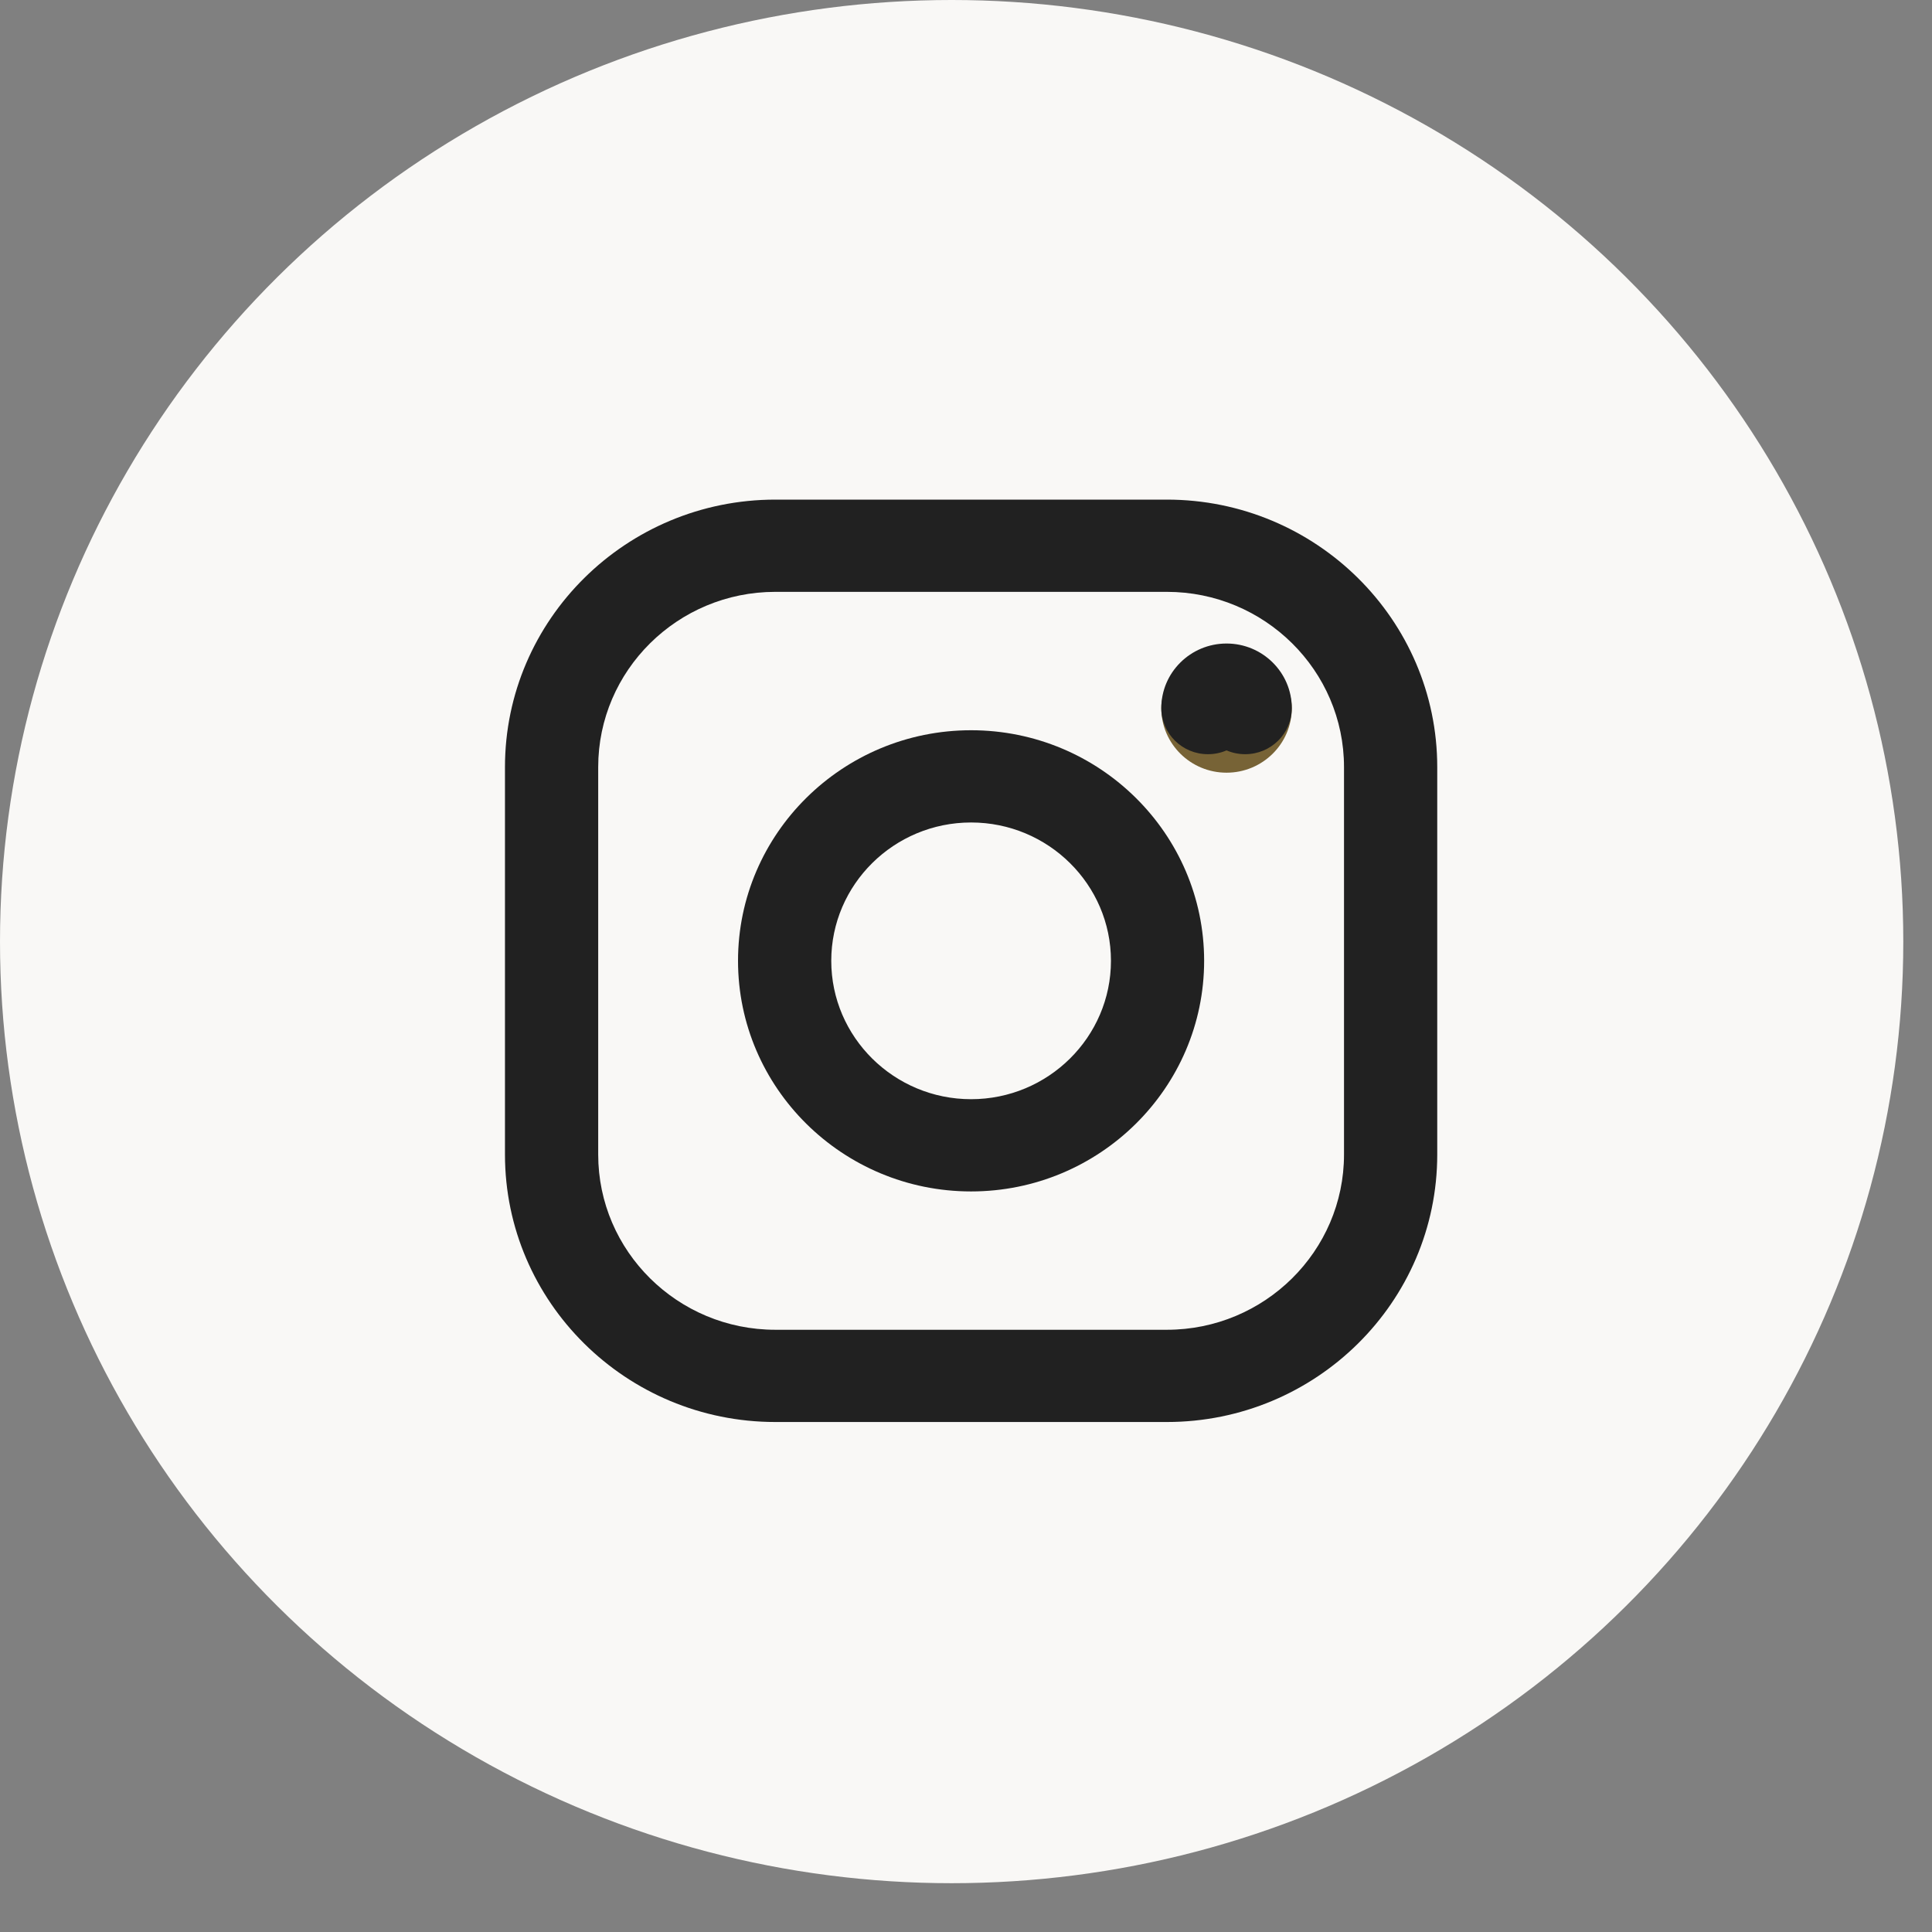
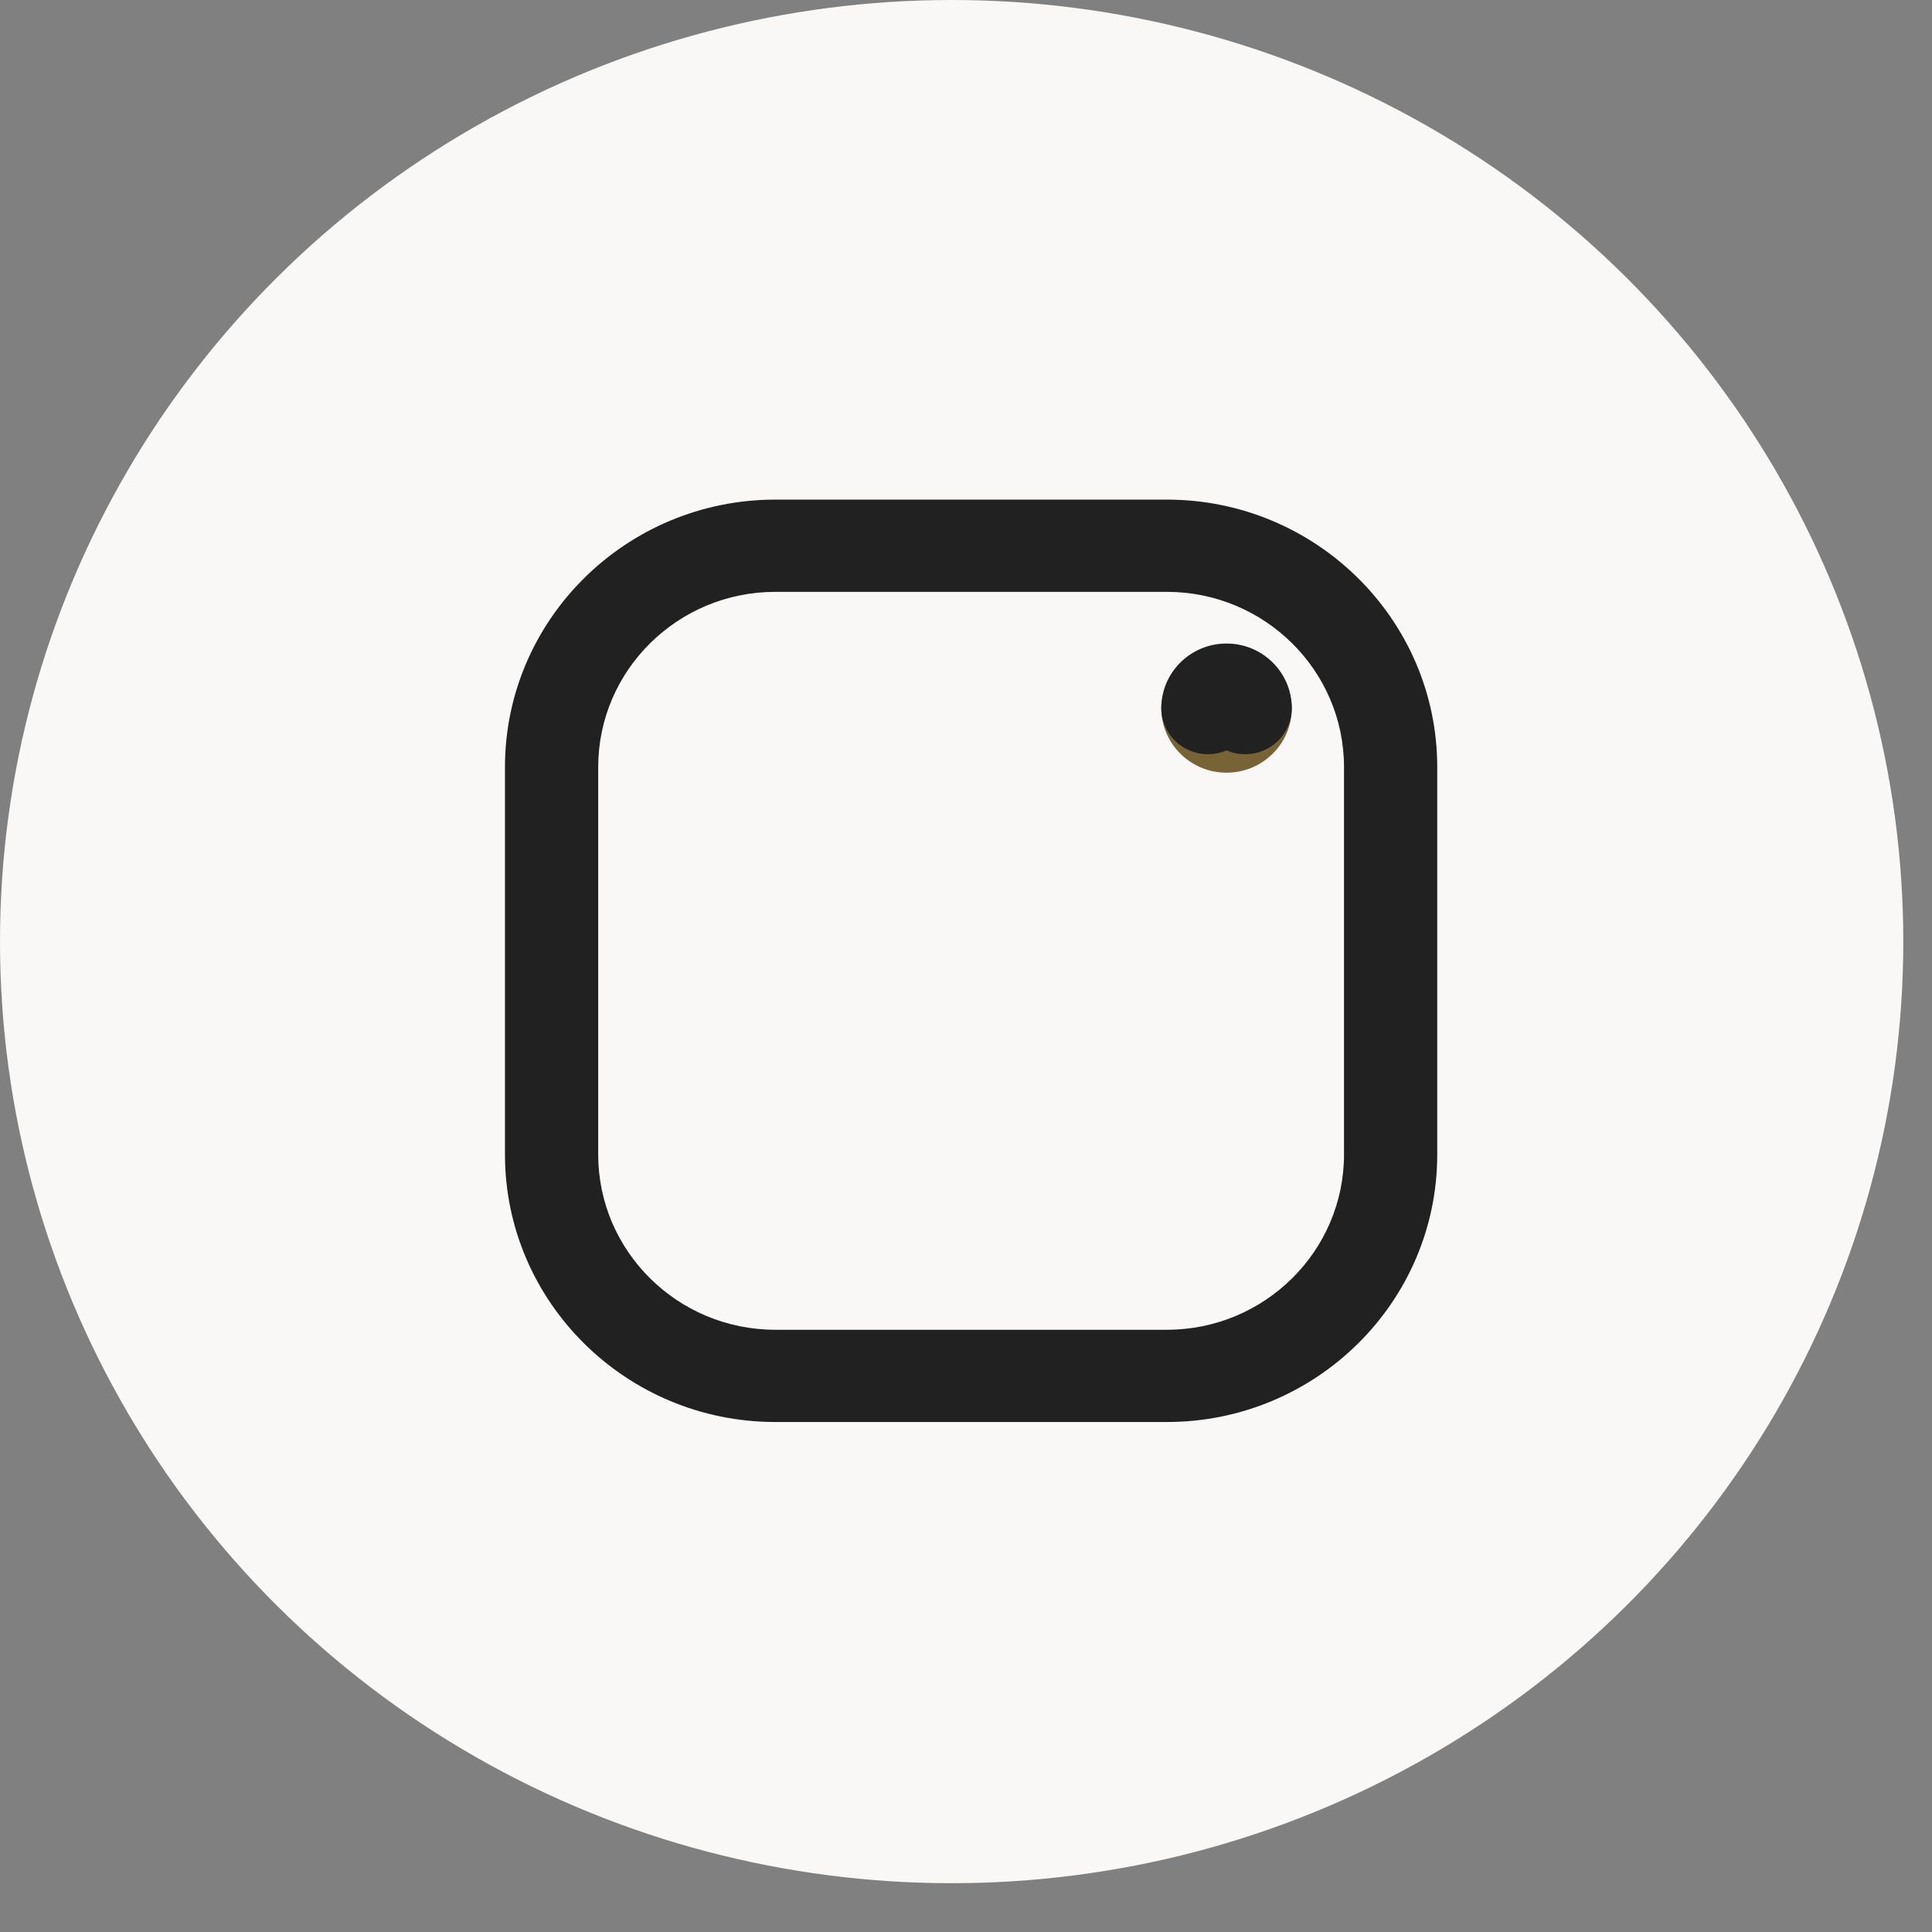
<svg xmlns="http://www.w3.org/2000/svg" width="35px" height="35px" viewBox="0 0 35 35" version="1.1">
  <rect x="0" y="0" width="35" height="35" fill="#808080" stroke="none" />
  <title>instagram</title>
  <g id="Symbols" stroke="none" stroke-width="1" fill="none" fill-rule="evenodd">
    <g id="footer" transform="translate(-1100, -154)" fill-rule="nonzero">
      <g id="Group-2" transform="translate(233, 106)">
        <g id="Group-9" transform="translate(817.007, 0)">
          <g id="Group-10" transform="translate(0, 48)">
            <g id="instagram" transform="translate(49.993, 0)">
              <ellipse id="Oval" fill="#F9F8F6" cx="17.24" cy="17.058" rx="17.24" ry="17.058" />
              <g id="Group-9" transform="translate(9.148, 9.051)">
                <path d="M4.898,1.671 C3.128,1.671 1.689,3.095 1.689,4.846 L1.689,11.864 C1.689,13.615 3.128,15.039 4.898,15.039 L11.991,15.039 C13.76,15.039 15.2,13.615 15.2,11.864 L15.2,4.846 C15.2,3.095 13.76,1.671 11.991,1.671 L4.898,1.671 Z M11.991,16.71 L4.898,16.71 C2.197,16.71 0,14.537 0,11.864 L0,4.846 C0,2.174 2.197,0 4.898,0 L11.991,0 C14.692,0 16.889,2.174 16.889,4.846 L16.889,11.864 C16.889,14.537 14.692,16.71 11.991,16.71 Z" id="Fill-1" fill="#212121" />
-                 <path d="M8.444,5.849 C7.048,5.849 5.911,6.973 5.911,8.355 C5.911,9.737 7.048,10.862 8.444,10.862 C9.841,10.862 10.978,9.737 10.978,8.355 C10.978,6.973 9.841,5.849 8.444,5.849 M8.444,12.533 C6.116,12.533 4.222,10.658 4.222,8.355 C4.222,6.052 6.116,4.178 8.444,4.178 C10.772,4.178 12.666,6.052 12.666,8.355 C12.666,10.658 10.772,12.533 8.444,12.533" id="Fill-3" fill="#212121" />
-                 <path d="M13.072,4.947 C12.42,4.947 11.89,4.422 11.89,3.777 C11.89,3.316 12.268,2.941 12.734,2.941 C12.855,2.941 12.969,2.966 13.072,3.011 C13.175,2.966 13.29,2.941 13.41,2.941 C13.876,2.941 14.254,3.316 14.254,3.777 C14.254,4.422 13.724,4.947 13.072,4.947" id="Fill-5" fill="#776336" />
+                 <path d="M13.072,4.947 C12.42,4.947 11.89,4.422 11.89,3.777 C11.89,3.316 12.268,2.941 12.734,2.941 C12.855,2.941 12.969,2.966 13.072,3.011 C13.876,2.941 14.254,3.316 14.254,3.777 C14.254,4.422 13.724,4.947 13.072,4.947" id="Fill-5" fill="#776336" />
                <path d="M13.41,4.612 C13.29,4.612 13.175,4.588 13.072,4.543 C12.969,4.588 12.855,4.612 12.734,4.612 C12.268,4.612 11.89,4.238 11.89,3.777 C11.89,3.132 12.42,2.607 13.072,2.607 C13.724,2.607 14.254,3.132 14.254,3.777 C14.254,4.238 13.876,4.612 13.41,4.612" id="Fill-7" fill="#212121" />
              </g>
            </g>
          </g>
        </g>
      </g>
    </g>
  </g>
</svg>